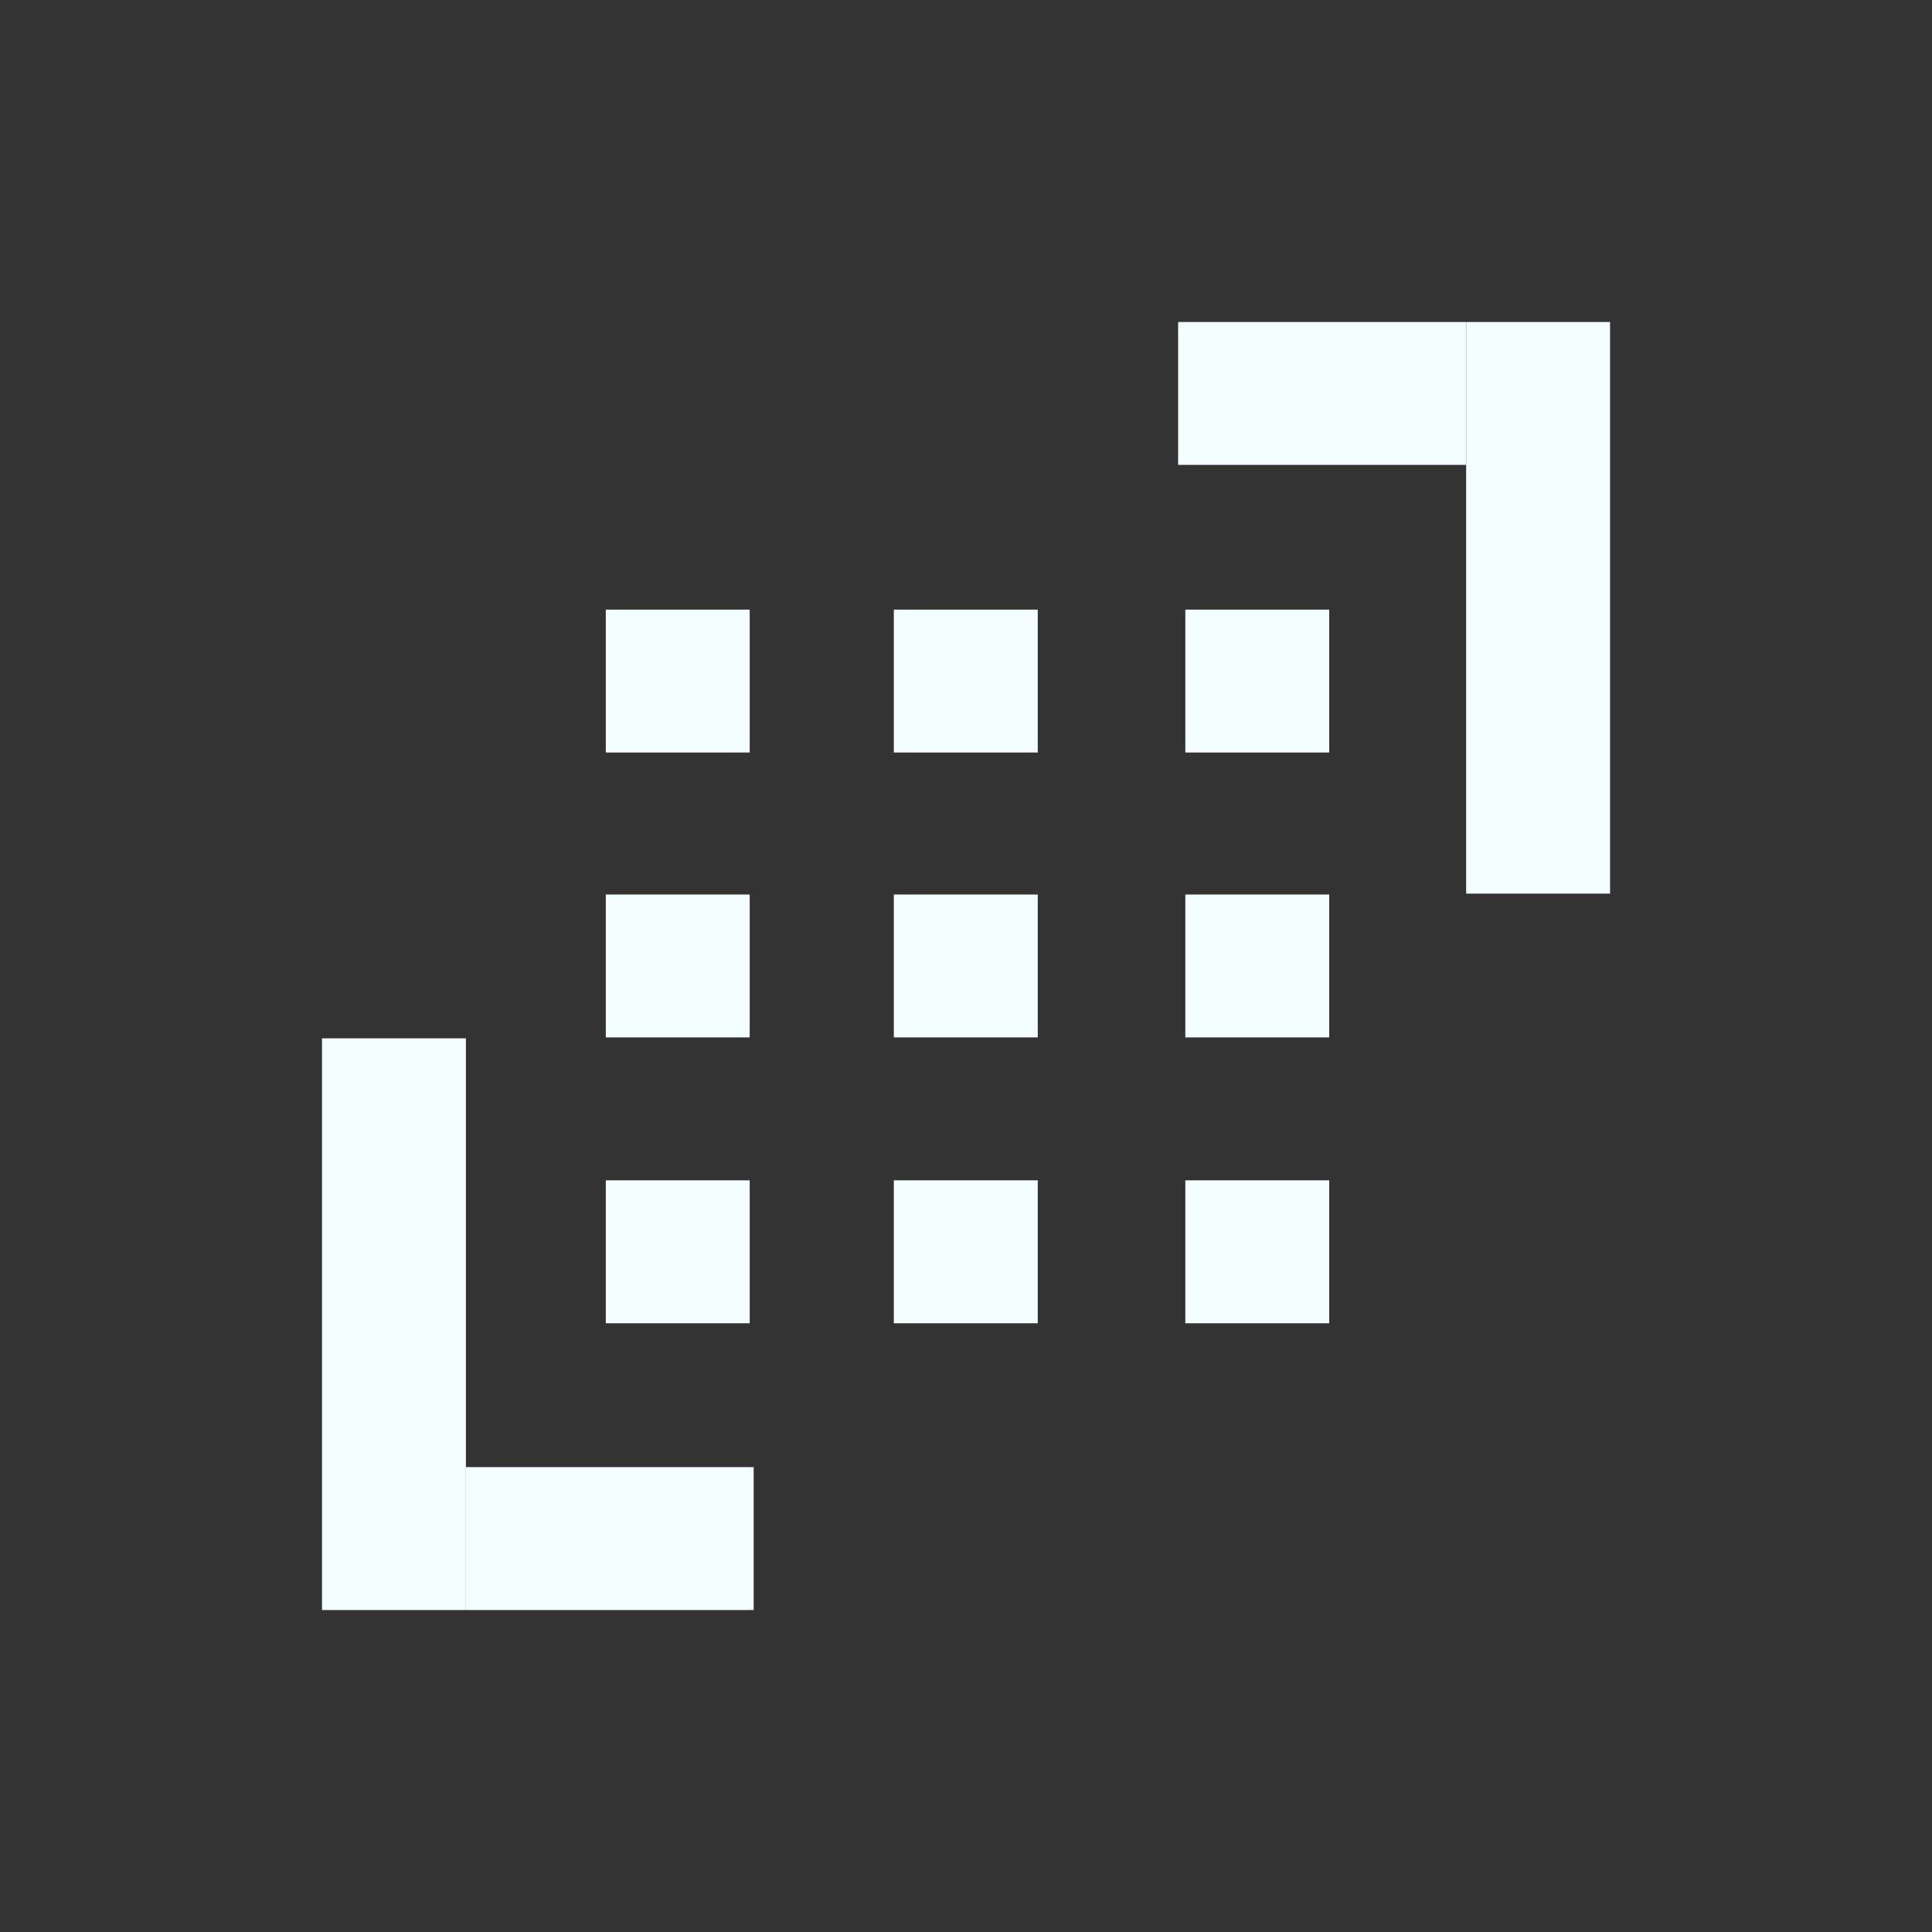
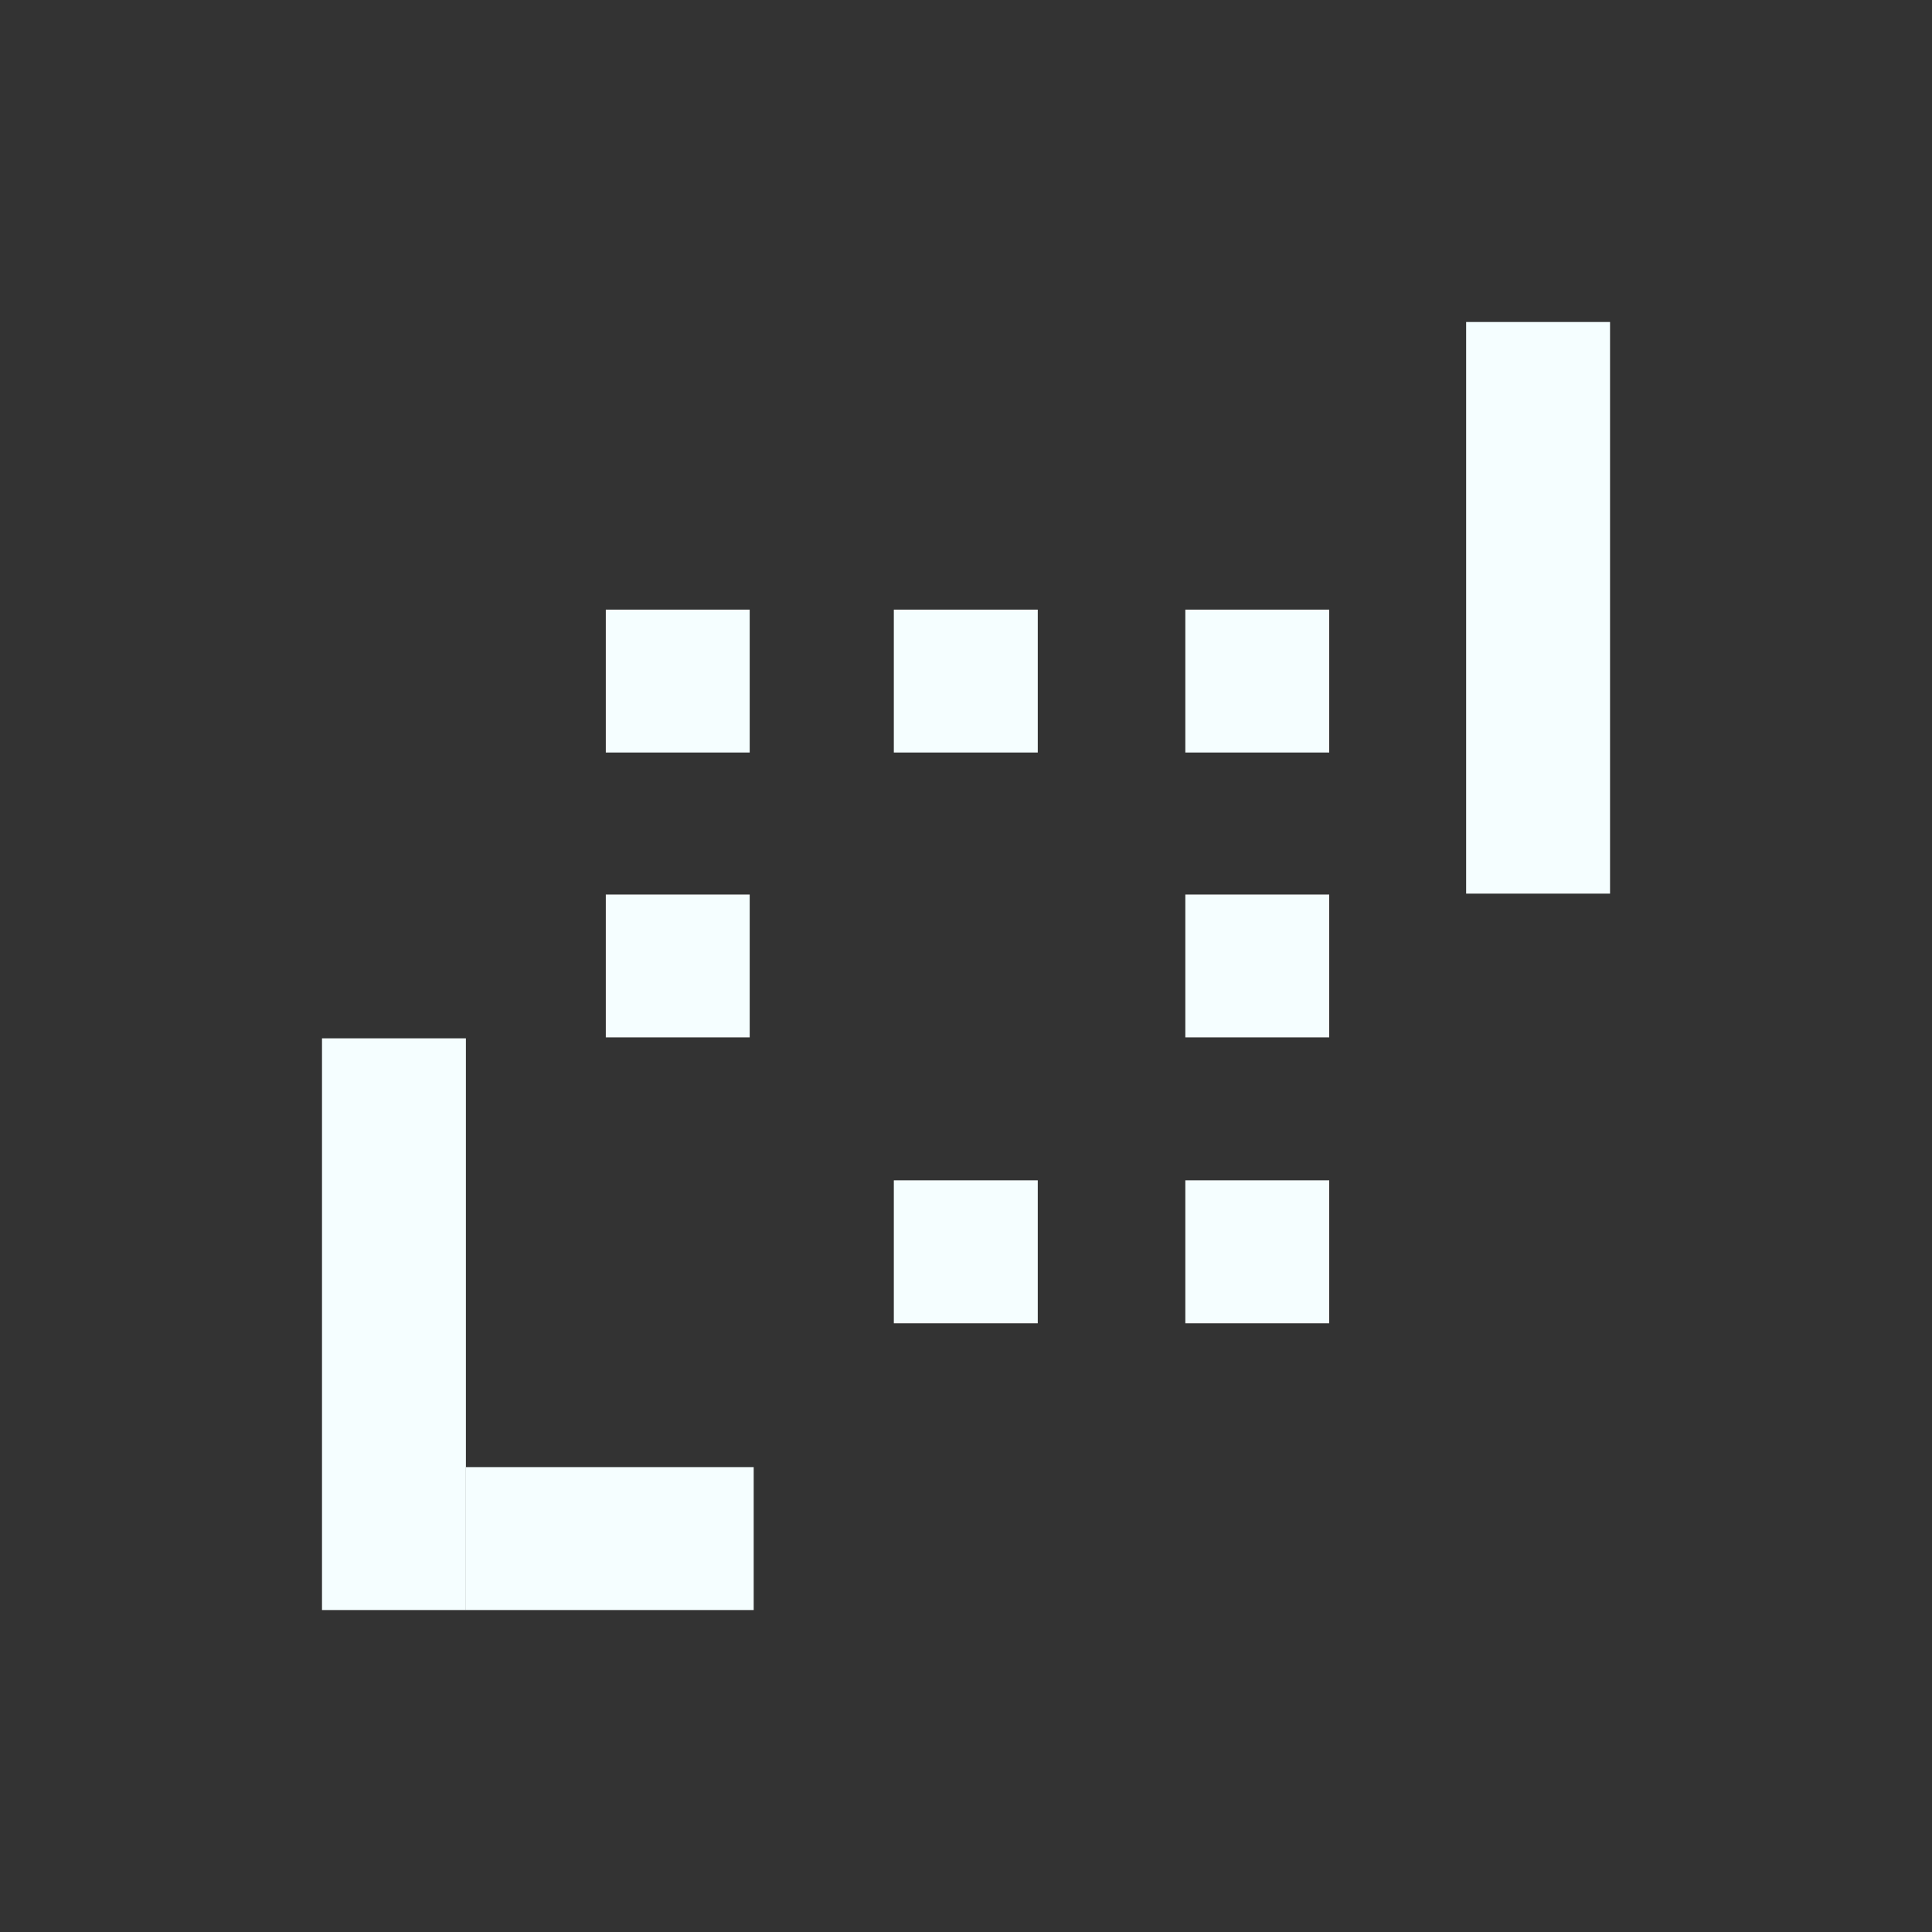
<svg xmlns="http://www.w3.org/2000/svg" width="48" height="48" viewBox="0 0 48 48" fill="none">
  <rect x="0" y="0" width="48" height="48" fill="#333333" stroke="none" />
  <path fill-rule="evenodd" clip-rule="evenodd" d="M15.051 18.696H18.626V15.146H15.051V18.696Z" fill="#F5FEFF" />
  <path fill-rule="evenodd" clip-rule="evenodd" d="M22.207 18.696H25.783V15.146H22.207V18.696Z" fill="#F5FEFF" />
  <path fill-rule="evenodd" clip-rule="evenodd" d="M29.449 18.696H33.024V15.146H29.449V18.696Z" fill="#F5FEFF" />
  <path fill-rule="evenodd" clip-rule="evenodd" d="M15.051 25.774H18.626V22.224H15.051V25.774Z" fill="#F5FEFF" />
-   <path fill-rule="evenodd" clip-rule="evenodd" d="M22.207 25.774H25.783V22.224H22.207V25.774Z" fill="#F5FEFF" />
  <path fill-rule="evenodd" clip-rule="evenodd" d="M29.449 25.774H33.024V22.224H29.449V25.774Z" fill="#F5FEFF" />
-   <path fill-rule="evenodd" clip-rule="evenodd" d="M15.051 32.876H18.626V29.325H15.051V32.876Z" fill="#F5FEFF" />
  <path fill-rule="evenodd" clip-rule="evenodd" d="M22.207 32.876H25.783V29.325H22.207V32.876Z" fill="#F5FEFF" />
  <path fill-rule="evenodd" clip-rule="evenodd" d="M29.449 32.876H33.024V29.325H29.449V32.876Z" fill="#F5FEFF" />
  <path fill-rule="evenodd" clip-rule="evenodd" d="M8 40.001H11.575V25.797H8V40.001Z" fill="#F5FEFF" />
  <path fill-rule="evenodd" clip-rule="evenodd" d="M11.574 40.001H18.725V36.45H11.574V40.001Z" fill="#F5FEFF" />
  <path fill-rule="evenodd" clip-rule="evenodd" d="M36.426 22.202H40.001V8H36.426V22.202Z" fill="#F5FEFF" />
-   <path fill-rule="evenodd" clip-rule="evenodd" d="M29.27 11.55H36.421V8H29.27V11.55Z" fill="#F5FEFF" />
</svg>